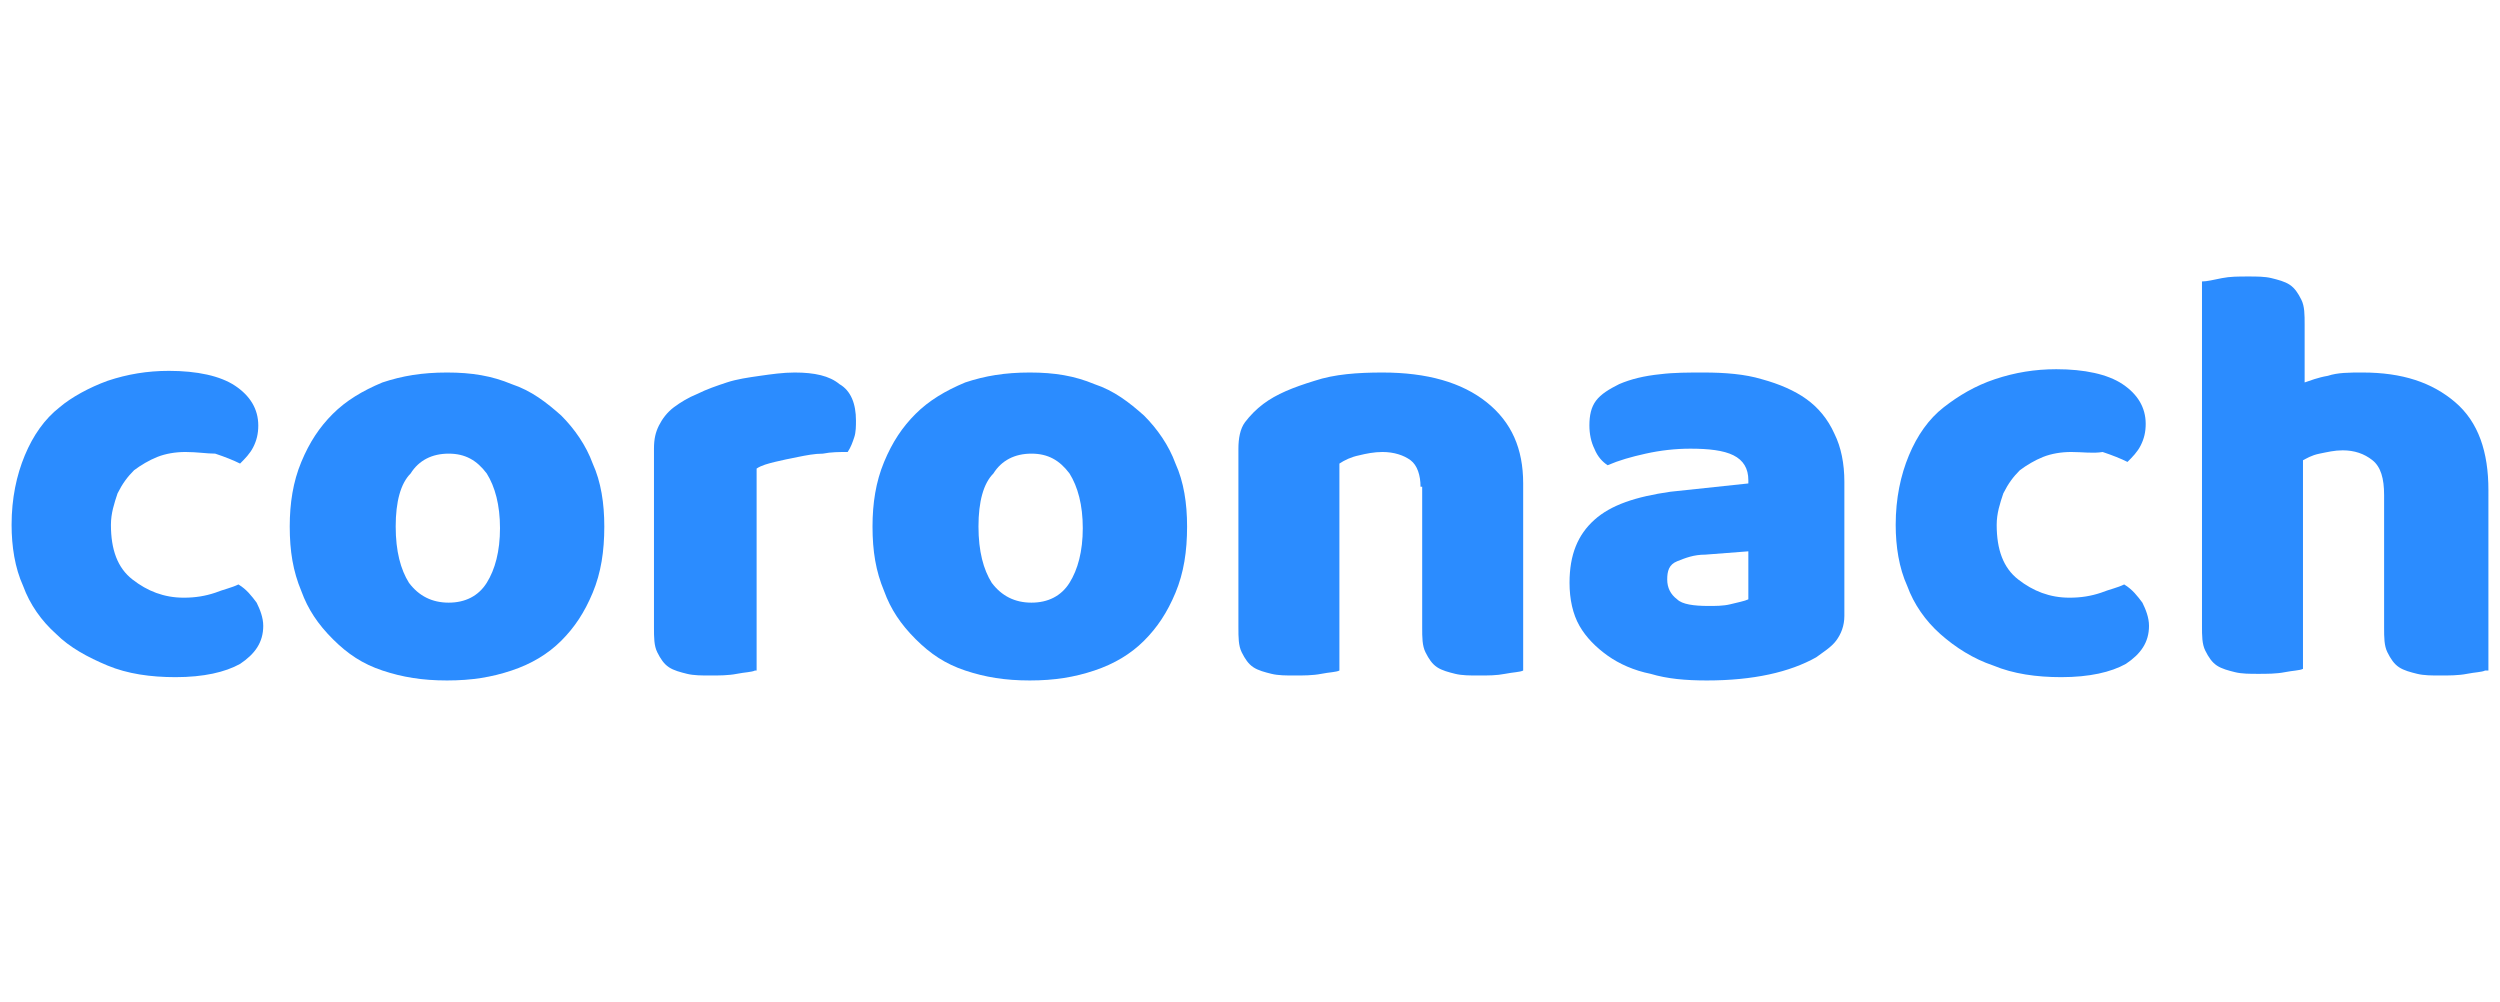
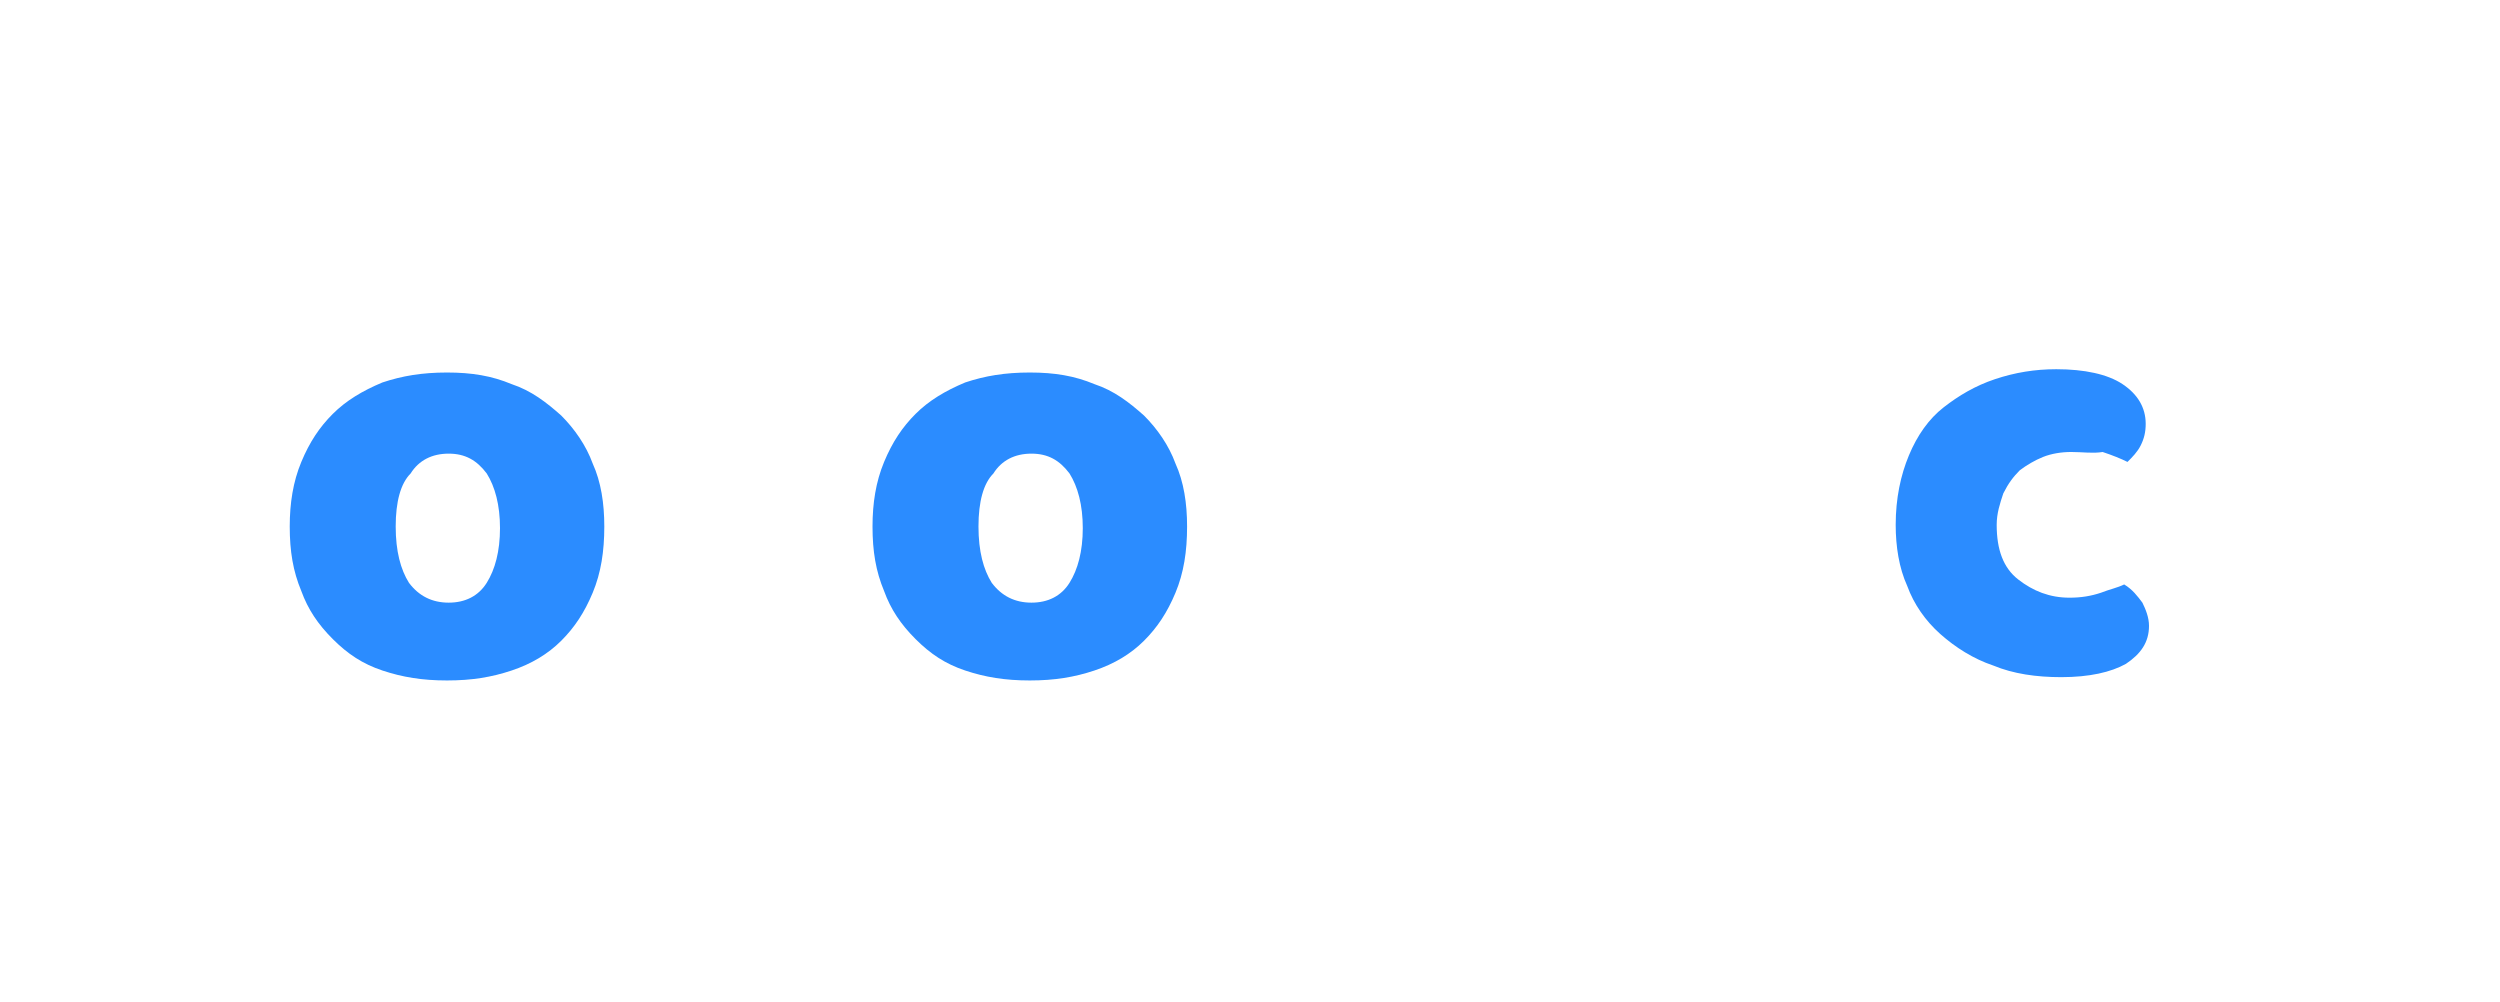
<svg xmlns="http://www.w3.org/2000/svg" version="1.1" id="레이어_1" x="0px" y="0px" viewBox="0 0 151 60.5" style="enable-background:new 0 0 151 60.5;" xml:space="preserve">
  <style type="text/css">
	.st0{fill:#2B8CFF;}
</style>
  <g>
-     <path class="st0" d="M11.2,27.3c-0.6,0-1.2,0.1-1.7,0.3c-0.5,0.2-1,0.5-1.4,0.8c-0.4,0.4-0.7,0.8-1,1.4c-0.2,0.6-0.4,1.2-0.4,1.9   c0,1.5,0.4,2.6,1.3,3.3c0.9,0.7,1.9,1.1,3.1,1.1c0.7,0,1.3-0.1,1.9-0.3c0.5-0.2,1-0.3,1.4-0.5c0.5,0.3,0.8,0.7,1.1,1.1   c0.2,0.4,0.4,0.9,0.4,1.4c0,1-0.5,1.7-1.4,2.3c-0.9,0.5-2.2,0.8-3.9,0.8c-1.5,0-2.9-0.2-4.1-0.7s-2.3-1.1-3.1-1.9   c-0.9-0.8-1.6-1.8-2-2.9c-0.5-1.1-0.7-2.4-0.7-3.7c0-1.6,0.3-3,0.8-4.2c0.5-1.2,1.2-2.2,2.1-2.9C4.3,24,5.4,23.4,6.5,23   c1.2-0.4,2.4-0.6,3.7-0.6c1.7,0,3.1,0.3,4,0.9c0.9,0.6,1.4,1.4,1.4,2.4c0,0.5-0.1,0.9-0.3,1.3c-0.2,0.4-0.5,0.7-0.8,1   c-0.4-0.2-0.9-0.4-1.5-0.6C12.5,27.4,11.9,27.3,11.2,27.3z" />
    <path class="st0" d="M36.5,31.8c0,1.5-0.2,2.8-0.7,4c-0.5,1.2-1.1,2.1-1.9,2.9s-1.8,1.4-3,1.8s-2.4,0.6-3.9,0.6s-2.7-0.2-3.9-0.6   c-1.2-0.4-2.1-1-3-1.9s-1.5-1.8-1.9-2.9c-0.5-1.2-0.7-2.4-0.7-3.9c0-1.4,0.2-2.7,0.7-3.9s1.1-2.1,1.9-2.9c0.8-0.8,1.8-1.4,3-1.9   c1.2-0.4,2.4-0.6,3.9-0.6s2.7,0.2,3.9,0.7c1.2,0.4,2.1,1.1,3,1.9c0.8,0.8,1.5,1.8,1.9,2.9C36.3,29.1,36.5,30.4,36.5,31.8z    M23.9,31.8c0,1.5,0.3,2.6,0.8,3.4c0.6,0.8,1.4,1.2,2.4,1.2s1.8-0.4,2.3-1.2c0.5-0.8,0.8-1.9,0.8-3.3s-0.3-2.5-0.8-3.3   c-0.6-0.8-1.3-1.2-2.3-1.2c-1,0-1.8,0.4-2.3,1.2C24.2,29.2,23.9,30.3,23.9,31.8z" />
-     <path class="st0" d="M45.6,40.5c-0.2,0.1-0.6,0.1-1.1,0.2s-1.1,0.1-1.6,0.1c-0.5,0-1,0-1.4-0.1c-0.4-0.1-0.8-0.2-1.1-0.4   s-0.5-0.5-0.7-0.9c-0.2-0.4-0.2-0.9-0.2-1.5V27.1c0-0.6,0.1-1,0.3-1.4c0.2-0.4,0.5-0.8,0.9-1.1c0.4-0.3,0.9-0.6,1.4-0.8   c0.6-0.3,1.2-0.5,1.8-0.7c0.6-0.2,1.3-0.3,2-0.4c0.7-0.1,1.4-0.2,2.1-0.2c1.2,0,2.1,0.2,2.7,0.7c0.7,0.4,1,1.2,1,2.2   c0,0.3,0,0.7-0.1,1c-0.1,0.3-0.2,0.6-0.4,0.9c-0.5,0-1,0-1.5,0.1c-0.5,0-1,0.1-1.5,0.2c-0.5,0.1-1,0.2-1.4,0.3   c-0.4,0.1-0.8,0.2-1.1,0.4V40.5z" />
    <path class="st0" d="M71.7,31.8c0,1.5-0.2,2.8-0.7,4c-0.5,1.2-1.1,2.1-1.9,2.9s-1.8,1.4-3,1.8s-2.4,0.6-3.9,0.6s-2.7-0.2-3.9-0.6   c-1.2-0.4-2.1-1-3-1.9s-1.5-1.8-1.9-2.9c-0.5-1.2-0.7-2.4-0.7-3.9c0-1.4,0.2-2.7,0.7-3.9s1.1-2.1,1.9-2.9c0.8-0.8,1.8-1.4,3-1.9   c1.2-0.4,2.4-0.6,3.9-0.6s2.7,0.2,3.9,0.7c1.2,0.4,2.1,1.1,3,1.9c0.8,0.8,1.5,1.8,1.9,2.9C71.5,29.1,71.7,30.4,71.7,31.8z    M59.1,31.8c0,1.5,0.3,2.6,0.8,3.4c0.6,0.8,1.4,1.2,2.4,1.2s1.8-0.4,2.3-1.2c0.5-0.8,0.8-1.9,0.8-3.3s-0.3-2.5-0.8-3.3   c-0.6-0.8-1.3-1.2-2.3-1.2c-1,0-1.8,0.4-2.3,1.2C59.4,29.2,59.1,30.3,59.1,31.8z" />
-     <path class="st0" d="M85.8,29.4c0-0.7-0.2-1.3-0.6-1.6c-0.4-0.3-1-0.5-1.7-0.5c-0.5,0-1,0.1-1.4,0.2c-0.5,0.1-0.9,0.3-1.2,0.5v12.5   c-0.2,0.1-0.6,0.1-1.1,0.2s-1.1,0.1-1.6,0.1c-0.5,0-1,0-1.4-0.1c-0.4-0.1-0.8-0.2-1.1-0.4s-0.5-0.5-0.7-0.9   c-0.2-0.4-0.2-0.9-0.2-1.5V27.1c0-0.6,0.1-1.2,0.4-1.6c0.3-0.4,0.7-0.8,1.1-1.1c0.8-0.6,1.8-1,3.1-1.4c1.2-0.4,2.6-0.5,4.1-0.5   c2.7,0,4.8,0.6,6.3,1.8s2.2,2.8,2.2,4.9v11.3c-0.2,0.1-0.6,0.1-1.1,0.2s-1,0.1-1.6,0.1c-0.5,0-1,0-1.4-0.1s-0.8-0.2-1.1-0.4   s-0.5-0.5-0.7-0.9c-0.2-0.4-0.2-0.9-0.2-1.5V29.4z" />
-     <path class="st0" d="M102.9,22.5c1.3,0,2.5,0.1,3.5,0.4c1.1,0.3,2,0.7,2.7,1.2s1.3,1.2,1.7,2.1c0.4,0.8,0.6,1.8,0.6,2.9v8.1   c0,0.6-0.2,1.1-0.5,1.5c-0.3,0.4-0.8,0.7-1.2,1c-1.6,0.9-3.8,1.4-6.6,1.4c-1.3,0-2.4-0.1-3.4-0.4c-1-0.2-1.9-0.6-2.6-1.1   c-0.7-0.5-1.3-1.1-1.7-1.8c-0.4-0.7-0.6-1.6-0.6-2.6c0-1.7,0.5-2.9,1.5-3.8c1-0.9,2.5-1.4,4.6-1.7l4.7-0.5V29   c0-0.7-0.3-1.2-0.9-1.5c-0.6-0.3-1.5-0.4-2.6-0.4c-0.9,0-1.8,0.1-2.7,0.3c-0.9,0.2-1.6,0.4-2.3,0.7c-0.3-0.2-0.6-0.5-0.8-1   c-0.2-0.4-0.3-0.9-0.3-1.4c0-0.6,0.1-1.1,0.4-1.5c0.3-0.4,0.8-0.7,1.4-1c0.7-0.3,1.5-0.5,2.5-0.6C101.1,22.5,102,22.5,102.9,22.5z    M103.2,36.6c0.4,0,0.9,0,1.3-0.1s0.9-0.2,1.1-0.3v-2.9l-2.6,0.2c-0.7,0-1.2,0.2-1.7,0.4s-0.6,0.6-0.6,1.1s0.2,0.9,0.6,1.2   C101.6,36.5,102.3,36.6,103.2,36.6z" />
    <path class="st0" d="M125.1,27.3c-0.6,0-1.2,0.1-1.7,0.3c-0.5,0.2-1,0.5-1.4,0.8c-0.4,0.4-0.7,0.8-1,1.4c-0.2,0.6-0.4,1.2-0.4,1.9   c0,1.5,0.4,2.6,1.3,3.3c0.9,0.7,1.9,1.1,3.1,1.1c0.7,0,1.3-0.1,1.9-0.3c0.5-0.2,1-0.3,1.4-0.5c0.5,0.3,0.8,0.7,1.1,1.1   c0.2,0.4,0.4,0.9,0.4,1.4c0,1-0.5,1.7-1.4,2.3c-0.9,0.5-2.2,0.8-3.9,0.8c-1.5,0-2.9-0.2-4.1-0.7c-1.2-0.4-2.3-1.1-3.2-1.9   c-0.9-0.8-1.6-1.8-2-2.9c-0.5-1.1-0.7-2.4-0.7-3.7c0-1.6,0.3-3,0.8-4.2s1.2-2.2,2.1-2.9s1.9-1.3,3.1-1.7c1.2-0.4,2.4-0.6,3.7-0.6   c1.7,0,3.1,0.3,4,0.9c0.9,0.6,1.4,1.4,1.4,2.4c0,0.5-0.1,0.9-0.3,1.3s-0.5,0.7-0.8,1c-0.4-0.2-0.9-0.4-1.5-0.6   C126.4,27.4,125.8,27.3,125.1,27.3z" />
-     <path class="st0" d="M150.1,40.5c-0.2,0.1-0.6,0.1-1.1,0.2s-1.1,0.1-1.6,0.1c-0.5,0-1,0-1.4-0.1s-0.8-0.2-1.1-0.4   c-0.3-0.2-0.5-0.5-0.7-0.9s-0.2-0.9-0.2-1.5v-8c0-1-0.2-1.7-0.7-2.1s-1.1-0.6-1.8-0.6c-0.5,0-0.9,0.1-1.4,0.2s-0.8,0.3-1,0.4v12.6   c-0.2,0.1-0.6,0.1-1.1,0.2s-1.1,0.1-1.6,0.1c-0.5,0-1,0-1.4-0.1s-0.8-0.2-1.1-0.4c-0.3-0.2-0.5-0.5-0.7-0.9s-0.2-0.9-0.2-1.5V17   c0.3,0,0.7-0.1,1.2-0.2c0.5-0.1,1-0.1,1.6-0.1c0.5,0,1,0,1.4,0.1s0.8,0.2,1.1,0.4c0.3,0.2,0.5,0.5,0.7,0.9c0.2,0.4,0.2,0.9,0.2,1.5   v3.5c0.3-0.1,0.8-0.3,1.4-0.4c0.6-0.2,1.3-0.2,2.1-0.2c2.4,0,4.2,0.6,5.6,1.8s2,3,2,5.3V40.5z" />
  </g>
</svg>